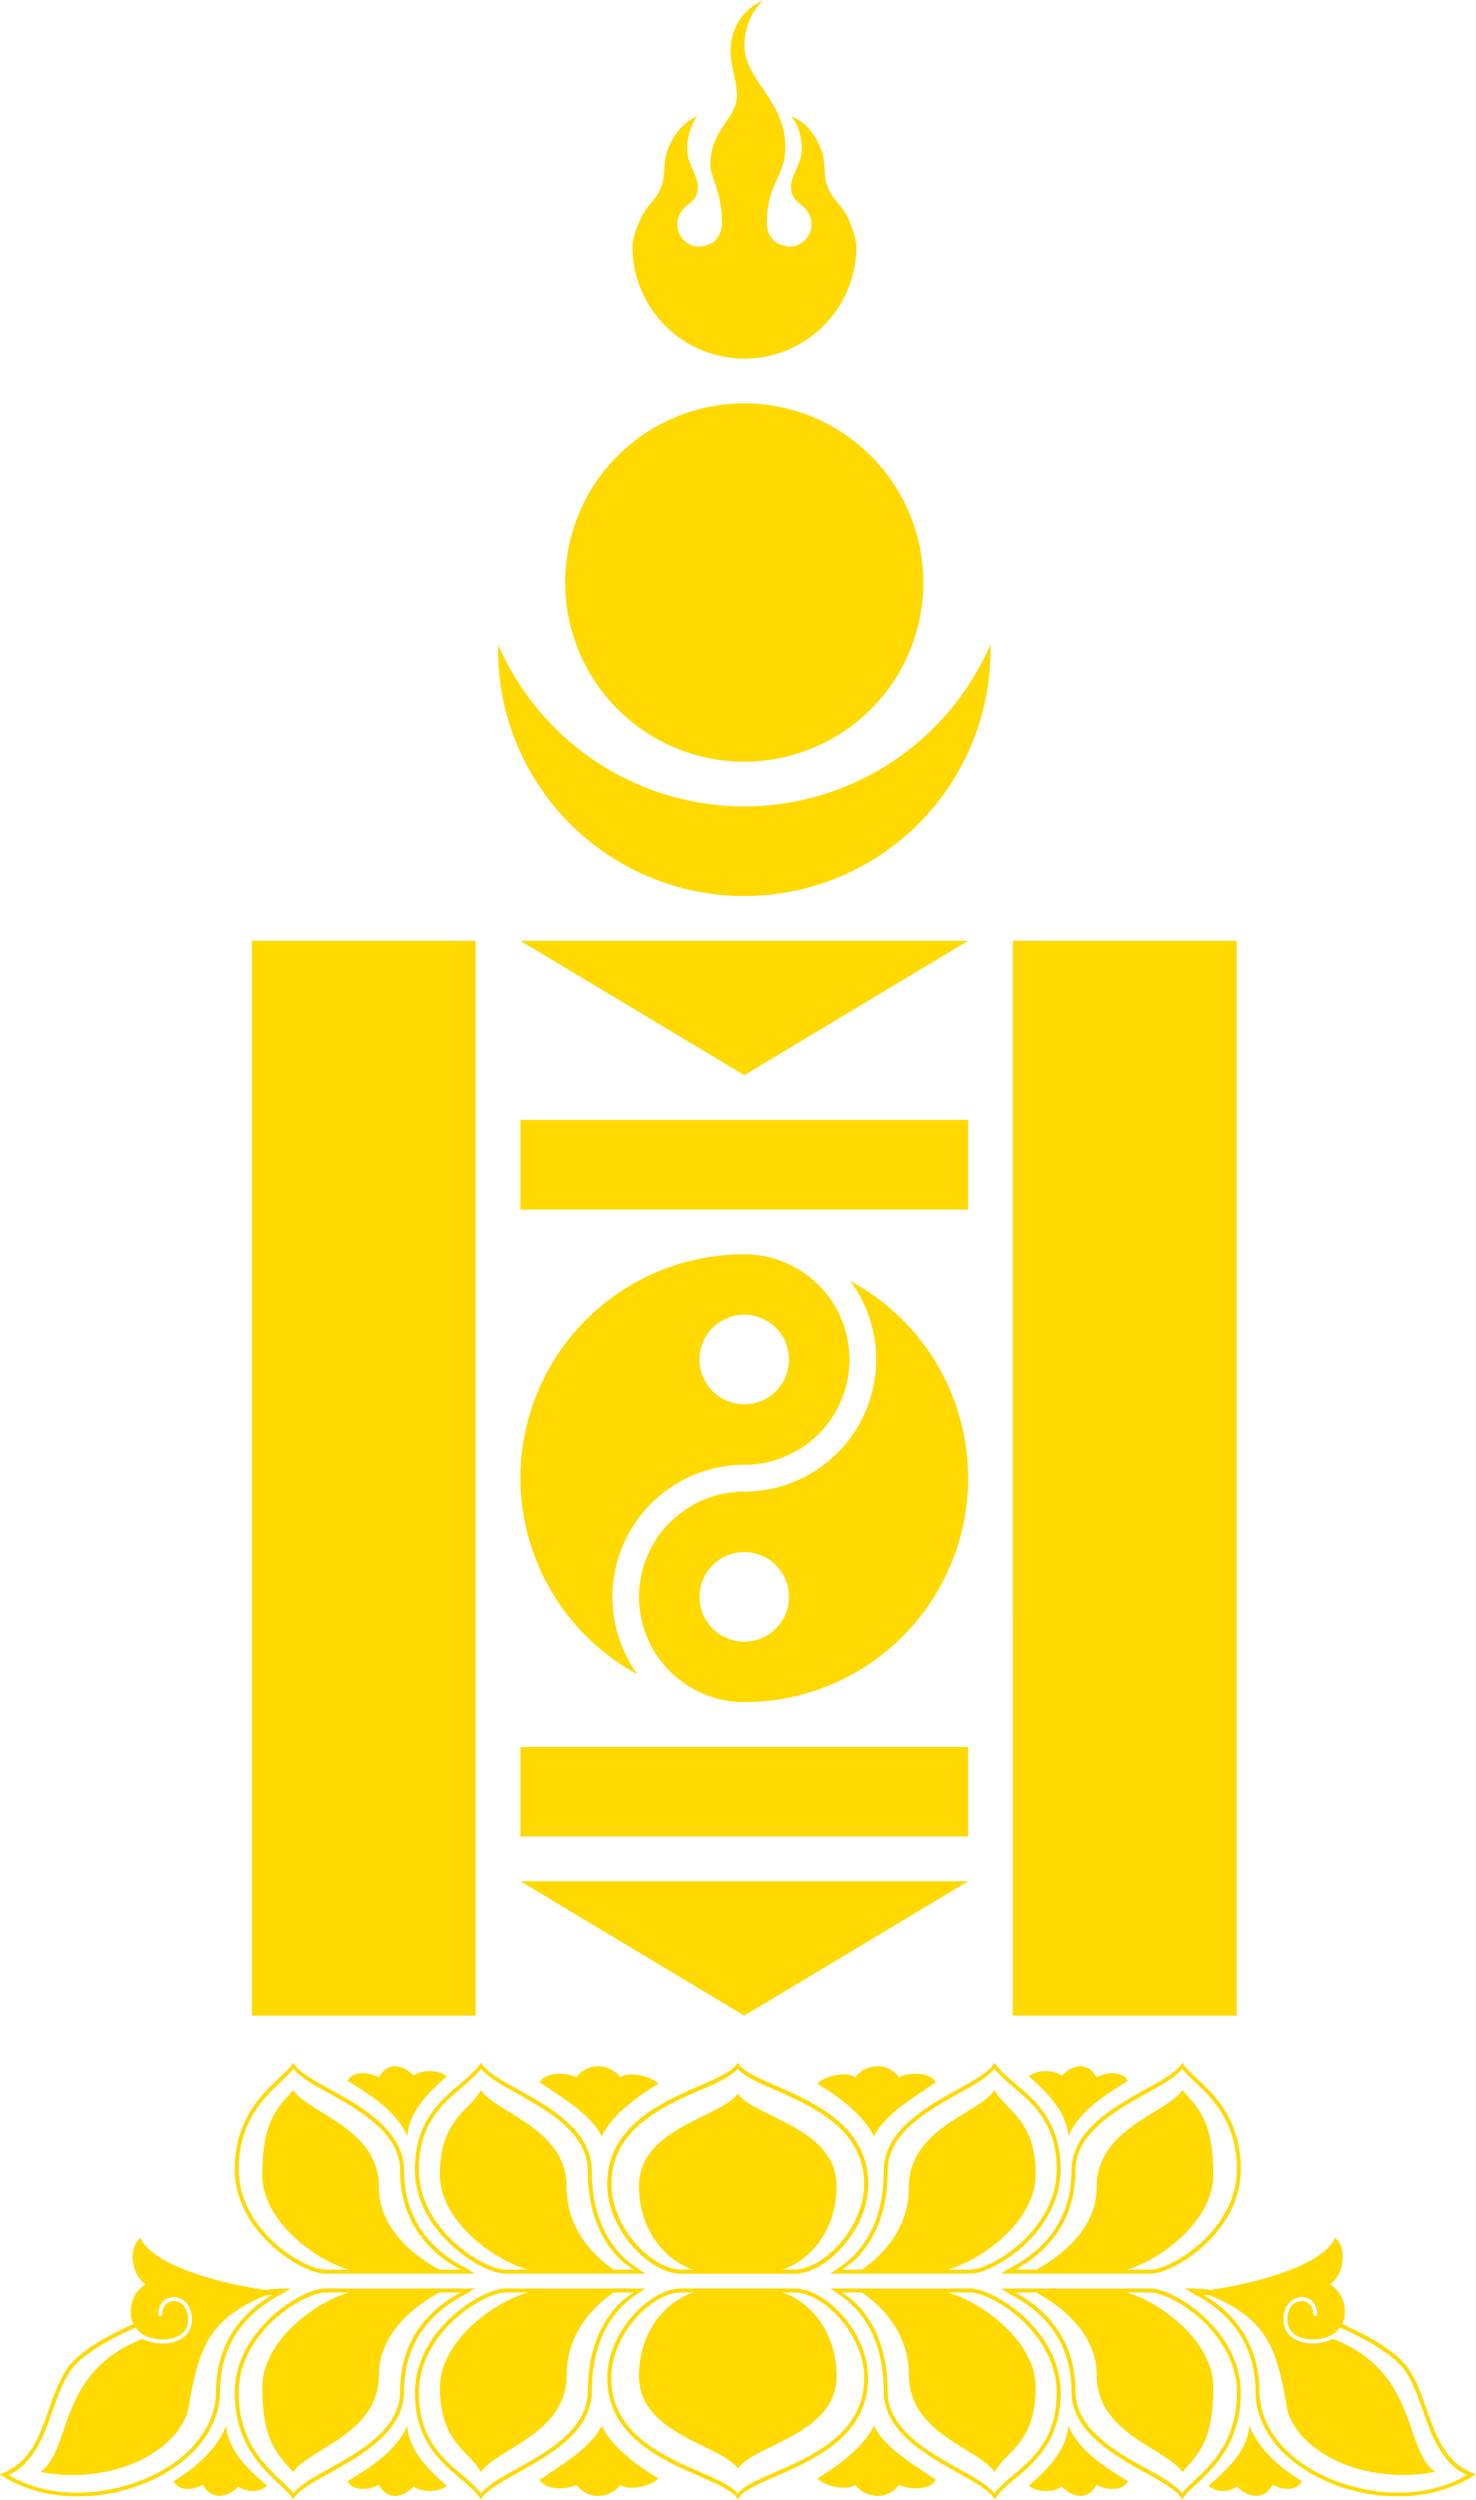
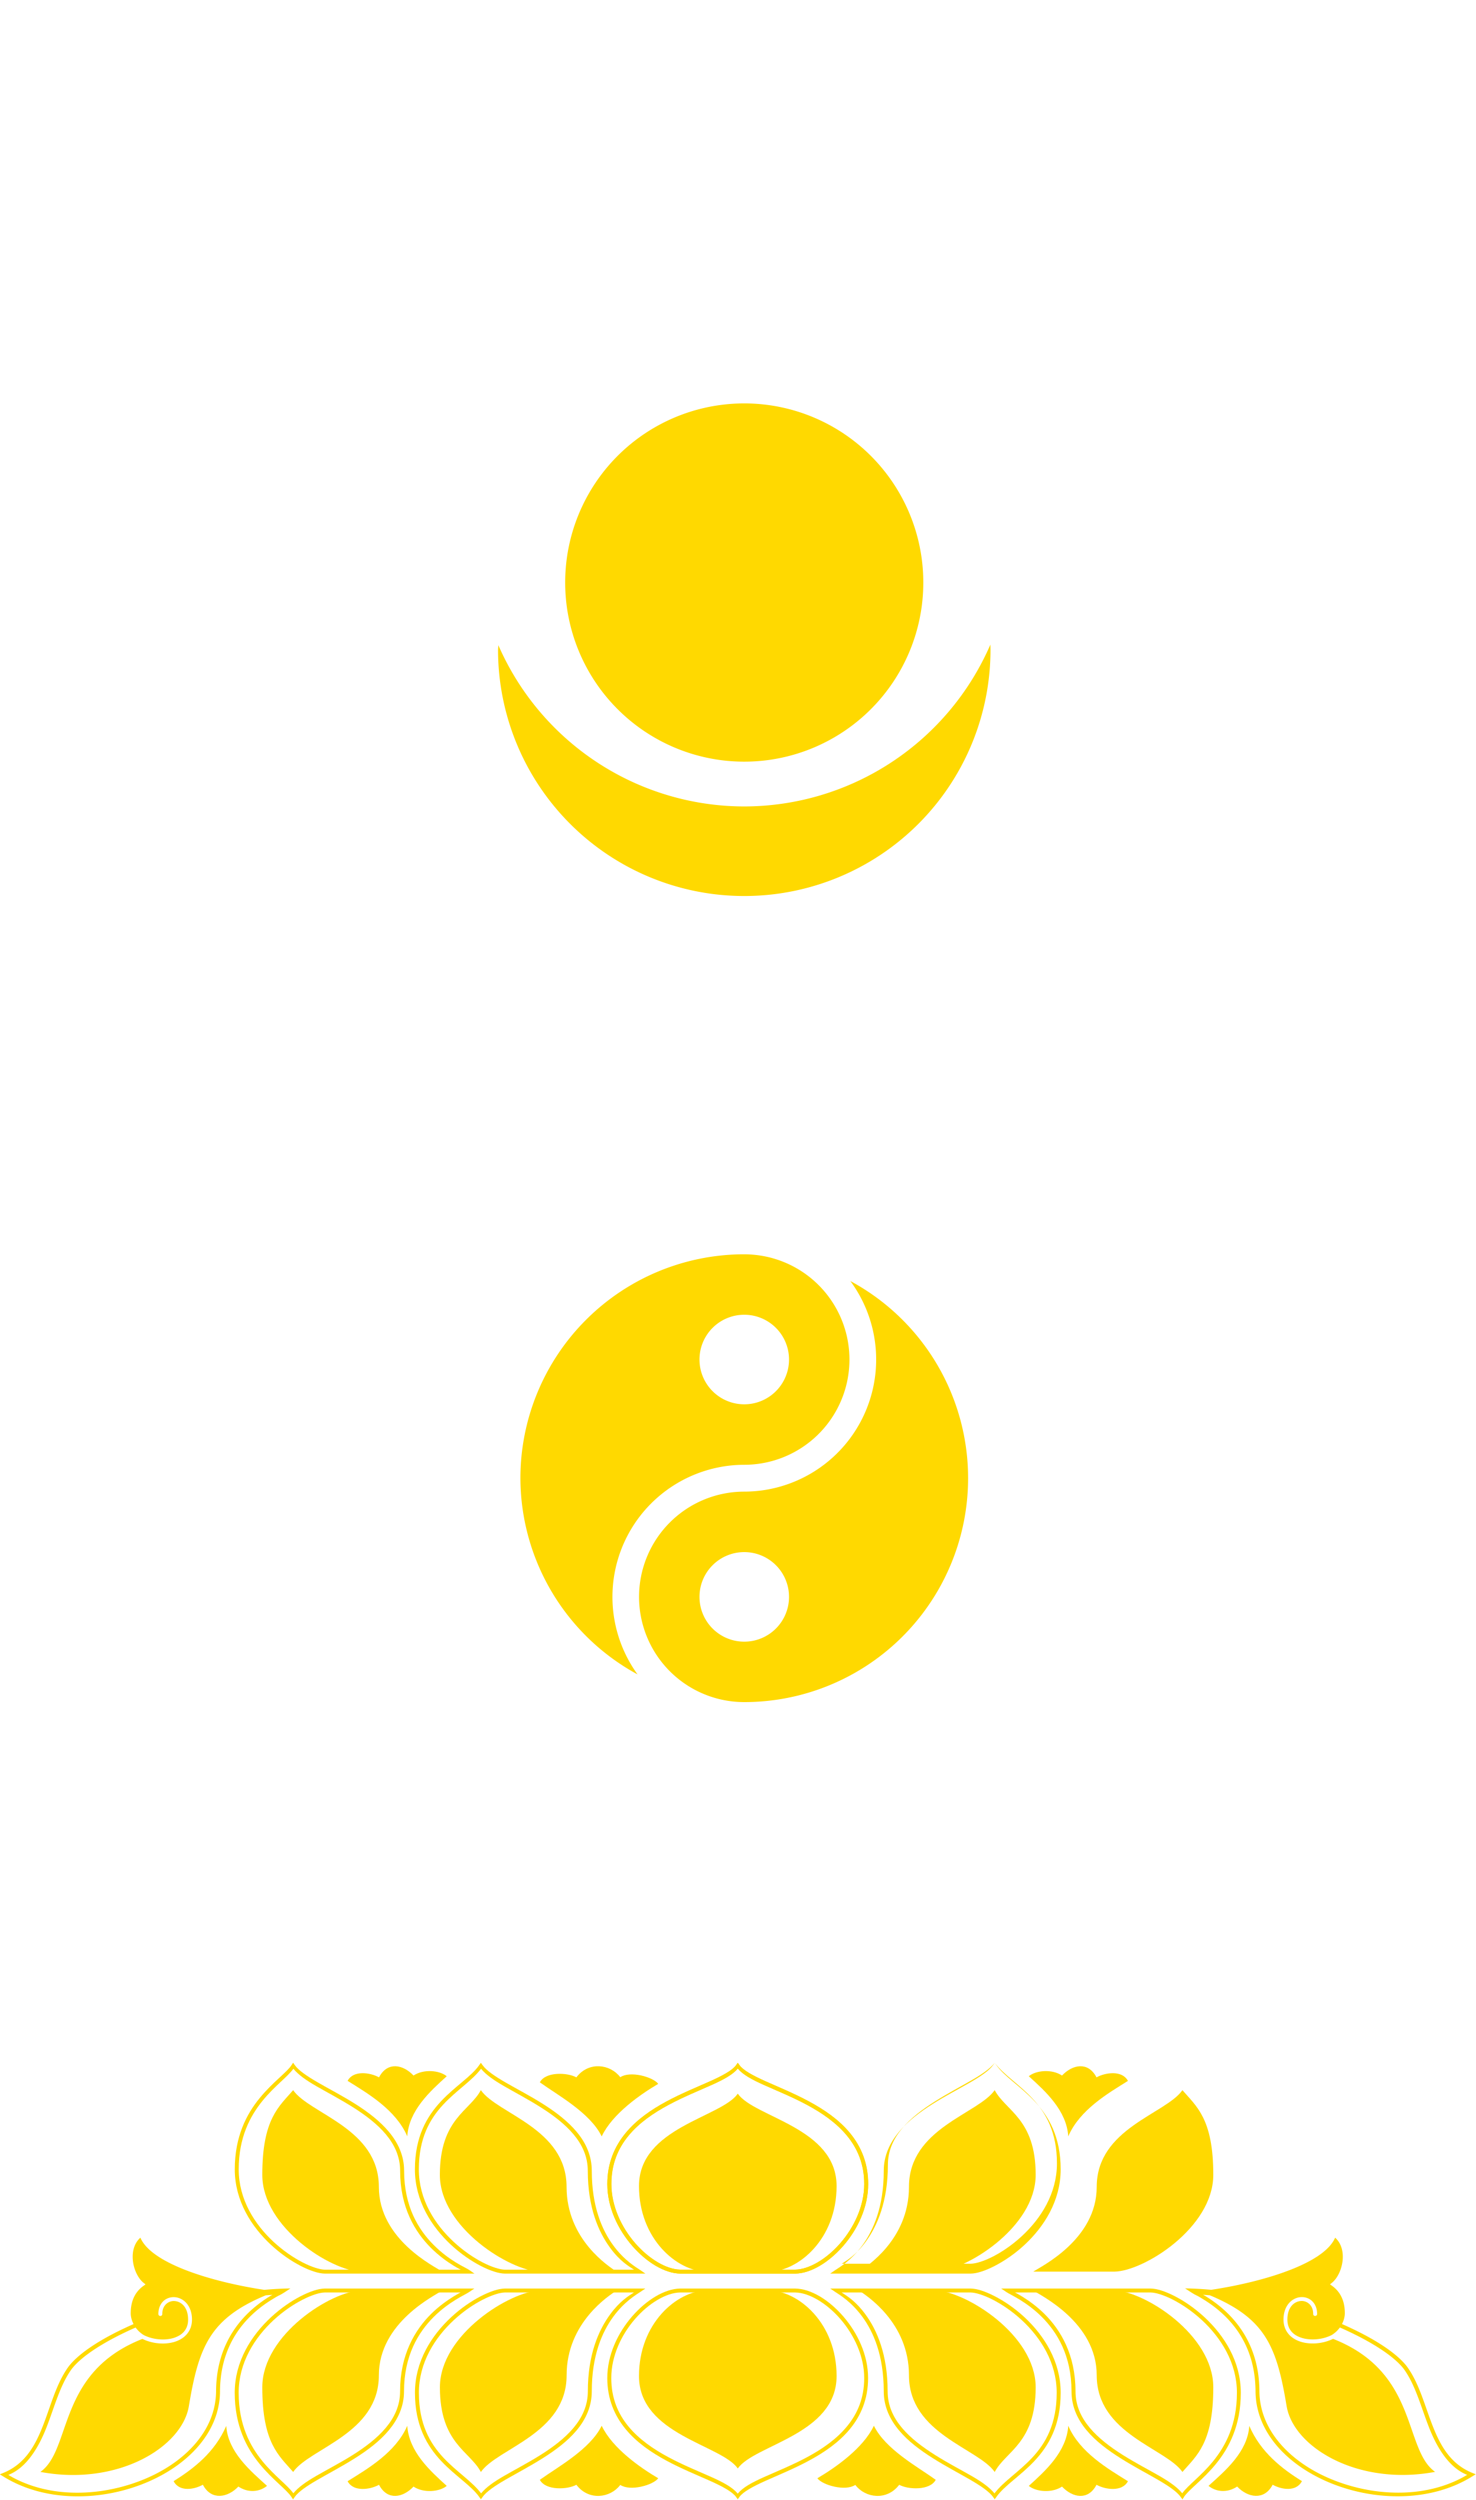
<svg xmlns="http://www.w3.org/2000/svg" xmlns:ns1="http://sodipodi.sourceforge.net/DTD/sodipodi-0.dtd" xmlns:ns2="http://www.inkscape.org/namespaces/inkscape" width="66.621mm" height="112.794mm" viewBox="0 0 66.621 112.794" version="1.1" id="svg1" ns1:docname="몽골 자치구 휘장2.svg" ns2:version="1.3 (0e150ed6c4, 2023-07-21)">
  <ns1:namedview id="namedview1" pagecolor="#ffffff" bordercolor="#000000" borderopacity="0.25" ns2:showpageshadow="2" ns2:pageopacity="0.0" ns2:pagecheckerboard="0" ns2:deskcolor="#d1d1d1" ns2:document-units="mm" ns2:zoom="1.4142136" ns2:cx="83.085047" ns2:cy="268.34702" ns2:window-width="1920" ns2:window-height="1009" ns2:window-x="-8" ns2:window-y="-8" ns2:window-maximized="1" ns2:current-layer="layer1" />
  <defs id="defs1" />
  <g ns2:label="Layer 1" ns2:groupmode="layer" id="layer1" transform="translate(-81.527,-54.601)">
    <g id="g2-5" transform="matrix(0.807,0,0,0.807,78.272,6.115)" style="fill:#ffd900;fill-opacity:1;stroke-width:1.24">
      <path id="circle2" d="m 59.425,96.125 a 15.024,15.024 0 0 1 -13.765,9.047 15.024,15.024 0 0 1 -13.753,-9.017 13.772,13.772 0 0 0 -0.018,0.253 13.772,13.772 0 0 0 13.772,13.772 13.772,13.772 0 0 0 13.772,-13.772 13.772,13.772 0 0 0 -0.007,-0.283 z" style="fill:#ffd900;fill-opacity:1;stroke-width:0.328" />
      <path id="circle4" d="M 55.675,92.653 A 10.016,10.016 0 0 1 45.66,102.668 10.016,10.016 0 0 1 35.644,92.653 10.016,10.016 0 0 1 45.66,82.637 10.016,10.016 0 0 1 55.675,92.653 Z" style="fill:#ffd900;fill-opacity:1;stroke-width:0.328" />
-       <path d="m 46.712,60.102 c -1.244,0.565 -1.709,1.583 -1.81,2.597 -0.063,0.854 0.314,1.816 0.352,2.651 0,1.437 -1.487,1.91 -1.487,3.961 0,0.705 0.651,1.482 0.651,3.311 -0.113,0.96 -0.649,1.177 -1.252,1.252 a 1.252,1.252 0 0 1 -1.252,-1.252 1.252,1.252 0 0 1 0.347,-0.861 1.252,1.252 0 0 1 0.128,-0.125 c 0.285,-0.288 0.677,-0.399 0.675,-1.159 0,-0.391 -0.253,-0.746 -0.495,-1.438 -0.228,-0.671 -0.063,-1.793 0.479,-2.455 -0.876,0.338 -1.416,1.178 -1.692,1.932 -0.29,0.926 -0.038,1.46 -0.436,2.23 -0.243,0.498 -0.532,0.705 -0.806,1.121 -0.324,0.453 -0.705,1.513 -0.705,2.005 a 6.26,6.26 0 0 0 12.52,0 c 0,-0.492 -0.376,-1.552 -0.7,-2.005 -0.274,-0.416 -0.568,-0.622 -0.811,-1.121 -0.393,-0.77 -0.14,-1.304 -0.431,-2.23 -0.275,-0.754 -0.816,-1.593 -1.692,-1.932 0.542,0.662 0.707,1.784 0.48,2.455 -0.243,0.691 -0.498,1.047 -0.498,1.438 0,0.76 0.389,0.871 0.675,1.159 a 1.252,1.252 0 0 1 0.128,0.125 1.252,1.252 0 0 1 0.347,0.861 1.252,1.252 0 0 1 -1.252,1.252 c -0.692,-0.088 -1.189,-0.411 -1.252,-1.252 0,-2.41 1.032,-2.564 1.032,-4.348 0,-2.547 -2.284,-3.752 -2.284,-5.614 0,-0.631 0.148,-1.706 1.042,-2.561 z M 18.117,112.684 H 30.636 v 60.094 H 18.117 Z m 42.567,0 h 12.52 v 60.094 H 60.683 Z m -27.543,0 h 25.039 l -12.52,7.512 z m 0,10.016 h 25.039 v 5.008 H 33.14 Z m 0,35.055 h 25.039 v 5.008 H 33.14 Z m 0,7.512 h 25.039 l -12.52,7.512 z" id="path4" style="fill:#ffd900;fill-opacity:1;stroke-width:0.328" />
      <path id="circle5" d="m 45.66,130.212 a 12.52,12.52 0 0 0 -12.52,12.52 12.52,12.52 0 0 0 6.553,10.97 7.387,7.387 0 0 1 5.967,-11.721 5.884,5.884 0 0 0 0,-11.768 z m 5.934,1.496 a 7.387,7.387 0 0 1 -5.934,11.774 5.884,5.884 0 0 0 0,11.768 12.52,12.52 0 0 0 12.52,-12.52 12.52,12.52 0 0 0 -6.586,-11.023 z m -5.934,1.884 a 2.504,2.504 0 0 1 2.504,2.504 2.504,2.504 0 0 1 -2.504,2.504 2.504,2.504 0 0 1 -2.504,-2.504 2.504,2.504 0 0 1 2.504,-2.504 z m 0,13.271 a 2.504,2.504 0 0 1 2.504,2.504 2.504,2.504 0 0 1 -2.504,2.504 2.504,2.504 0 0 1 -2.504,-2.504 2.504,2.504 0 0 1 2.504,-2.504 z" style="fill:#ffd900;fill-opacity:1;stroke-width:0.328" />
    </g>
    <g id="g2" transform="matrix(2.222,0,0,2.222,3.728,-4.113)" style="fill:#ffd900;fill-opacity:1;stroke-width:0.45">
      <path id="path27-2" style="color:#000000;fill:#ffd900;fill-opacity:1;stroke:#d40000;stroke-width:0;stroke-linecap:square;stroke-dasharray:none;stroke-opacity:1" d="m 62.133,71.862 c 0.272,0.243 0.15,0.744 -0.062,0.916 l -0.041,0.033 0.043,0.031 c 0.2,0.144 0.258,0.355 0.258,0.555 0,0.07 -0.02,0.147 -0.058,0.22 0.604,0.265 1.091,0.568 1.318,0.86 0.253,0.346 0.364,0.803 0.526,1.213 0.161,0.41 0.368,0.772 0.801,0.949 l 0.072,0.029 -0.067,0.041 c -0.815,0.51 -1.91,0.509 -2.804,0.168 -0.895,-0.341 -1.597,-1.026 -1.602,-1.894 -0.004,-0.726 -0.295,-1.202 -0.605,-1.512 -0.155,-0.155 -0.313,-0.267 -0.443,-0.348 -0.244,-0.151 -0.085,-0.032 -0.383,-0.23 0.146,0.002 0.325,0.01 0.531,0.029 1.006,-0.151 2.289,-0.518 2.518,-1.061 z m -2.68,1.162 c 0.025,0.014 0.028,0.014 0.055,0.031 0.134,0.083 0.298,0.199 0.459,0.36 0.321,0.321 0.625,0.819 0.629,1.566 0.005,0.825 0.675,1.489 1.549,1.822 0.86,0.328 1.887,0.345 2.671,-0.123 -0.376,-0.148 -0.62,-0.568 -0.774,-0.961 -0.164,-0.417 -0.276,-0.865 -0.516,-1.193 -0.211,-0.271 -0.693,-0.574 -1.296,-0.839 -0.042,0.058 -0.097,0.112 -0.165,0.153 l -0.005,0.003 c -0.176,0.087 -0.404,0.111 -0.583,0.061 -0.091,-0.025 -0.17,-0.067 -0.225,-0.129 -0.055,-0.062 -0.088,-0.143 -0.088,-0.248 0,-0.251 0.136,-0.364 0.266,-0.377 0.065,-0.007 0.128,0.014 0.176,0.057 0.048,0.043 0.082,0.108 0.082,0.205 a 0.04,0.04 0 0 0 0.039,0.041 0.04,0.04 0 0 0 0.041,-0.041 c 0,-0.116 -0.042,-0.207 -0.107,-0.266 -0.065,-0.059 -0.153,-0.083 -0.238,-0.074 -0.171,0.018 -0.338,0.174 -0.338,0.455 0,0.122 0.042,0.225 0.11,0.301 0.067,0.076 0.159,0.126 0.261,0.155 0.2,0.055 0.442,0.03 0.636,-0.065 1.741,0.683 1.427,2.245 2.073,2.701 -1.572,0.294 -2.886,-0.504 -3.018,-1.344 -0.201,-1.209 -0.433,-1.772 -1.559,-2.242 -0.045,-0.003 -0.09,-0.007 -0.134,-0.01 z" />
      <path style="color:#000000;fill:#ffd900;fill-opacity:1;stroke:#d40000;stroke-width:0;stroke-dasharray:none;stroke-opacity:1" d="m 48.83,72.896 c -0.317,0.006 -0.684,0.23 -0.975,0.564 -0.291,0.335 -0.506,0.784 -0.506,1.254 0,0.426 0.148,0.764 0.371,1.035 0.223,0.271 0.52,0.475 0.828,0.641 0.308,0.166 0.625,0.294 0.885,0.41 0.259,0.116 0.46,0.225 0.533,0.33 l 0.033,0.047 0.033,-0.047 c 0.073,-0.105 0.274,-0.214 0.533,-0.33 0.259,-0.116 0.575,-0.244 0.883,-0.41 0.308,-0.166 0.607,-0.37 0.83,-0.641 0.223,-0.271 0.369,-0.609 0.369,-1.035 0,-0.47 -0.215,-0.919 -0.506,-1.254 -0.291,-0.335 -0.655,-0.558 -0.973,-0.564 h -1.17 z m 0,0.08 h 1.17 1.168 c 0.28,0.006 0.634,0.215 0.914,0.537 0.28,0.323 0.486,0.756 0.486,1.201 0,0.408 -0.138,0.726 -0.352,0.984 -0.213,0.259 -0.502,0.458 -0.805,0.621 -0.303,0.163 -0.617,0.289 -0.879,0.406 -0.246,0.11 -0.431,0.211 -0.533,0.336 -0.102,-0.125 -0.287,-0.226 -0.533,-0.336 -0.261,-0.117 -0.576,-0.243 -0.879,-0.406 -0.303,-0.163 -0.593,-0.362 -0.807,-0.621 -0.213,-0.259 -0.35,-0.576 -0.35,-0.984 0,-0.445 0.204,-0.879 0.484,-1.201 0.28,-0.322 0.634,-0.531 0.914,-0.537 z" id="path1724" />
      <path style="fill:#ffd900;fill-opacity:1;stroke:none;stroke-width:0.036;stroke-linecap:butt;stroke-linejoin:miter;stroke-miterlimit:4;stroke-dasharray:none;stroke-opacity:1" d="m 50,76.55 c -0.337,-0.484 -2.007,-0.686 -2.007,-1.877 0,-1.074 0.771,-1.726 1.368,-1.738 h 0.639 0.639 c 0.597,0.012 1.368,0.663 1.368,1.738 0,1.19 -1.67,1.393 -2.007,1.877 z" id="path1726" ns2:connector-curvature="0" />
      <path style="color:#000000;fill:#ffd900;fill-opacity:1;stroke-width:0.45;-inkscape-stroke:none" d="m 50,68.312 -0.033,0.047 c -0.073,0.105 -0.274,0.214 -0.533,0.33 -0.259,0.116 -0.577,0.244 -0.885,0.41 -0.308,0.166 -0.605,0.37 -0.828,0.641 -0.223,0.271 -0.371,0.609 -0.371,1.035 0,0.47 0.215,0.919 0.506,1.254 0.291,0.335 0.657,0.558 0.975,0.564 h 1.17 1.17 c 0.317,-0.006 0.682,-0.23 0.973,-0.564 0.291,-0.335 0.506,-0.784 0.506,-1.254 0,-0.426 -0.146,-0.764 -0.369,-1.035 -0.223,-0.271 -0.522,-0.475 -0.83,-0.641 -0.308,-0.166 -0.623,-0.294 -0.883,-0.41 -0.259,-0.116 -0.46,-0.225 -0.533,-0.33 z m 0,0.115 c 0.102,0.125 0.287,0.224 0.533,0.334 0.261,0.117 0.576,0.245 0.879,0.408 0.303,0.163 0.591,0.362 0.805,0.621 0.213,0.259 0.352,0.576 0.352,0.984 0,0.445 -0.206,0.879 -0.486,1.201 -0.28,0.323 -0.634,0.531 -0.914,0.537 h -1.168 -1.168 -0.002 c -0.28,-0.006 -0.634,-0.215 -0.914,-0.537 -0.28,-0.323 -0.484,-0.756 -0.484,-1.201 0,-0.408 0.136,-0.726 0.35,-0.984 0.213,-0.259 0.504,-0.458 0.807,-0.621 0.303,-0.163 0.617,-0.291 0.879,-0.408 0.246,-0.11 0.431,-0.209 0.533,-0.334 z" id="path1728" />
      <path style="fill:#ffd900;fill-opacity:1;stroke:none;stroke-width:0.036;stroke-linecap:butt;stroke-linejoin:round;stroke-miterlimit:4;stroke-dasharray:none;stroke-opacity:1" d="m 43.286,69.806 c 0.034,-0.528 0.466,-0.917 0.802,-1.221 -0.149,-0.122 -0.471,-0.15 -0.675,-0.014 -0.21,-0.223 -0.528,-0.293 -0.701,0.037 -0.177,-0.099 -0.521,-0.151 -0.638,0.071 0.4,0.25 0.978,0.583 1.212,1.126 z" id="path1736" ns2:connector-curvature="0" ns1:nodetypes="cccccc" />
-       <path style="color:#000000;fill:#ffd900;fill-opacity:1;stroke:#d40000;stroke-width:0;stroke-dasharray:none;stroke-opacity:1" d="m 55.219,68.312 -0.033,0.047 c -0.076,0.109 -0.253,0.229 -0.475,0.357 -0.222,0.128 -0.489,0.266 -0.746,0.428 -0.257,0.162 -0.506,0.348 -0.691,0.57 -0.185,0.222 -0.309,0.483 -0.309,0.791 0,0.729 -0.209,1.207 -0.436,1.516 -0.227,0.309 -0.466,0.445 -0.545,0.498 l -0.107,0.074 h 2.436 0.42 c 0.124,-0.002 0.294,-0.057 0.486,-0.156 0.192,-0.099 0.406,-0.242 0.604,-0.426 0.396,-0.367 0.736,-0.894 0.736,-1.535 0,-1.332 -0.986,-1.657 -1.307,-2.117 z m -0.004,0.121 c 0.367,0.489 1.264,0.774 1.264,2.043 0,0.613 -0.326,1.118 -0.711,1.475 -0.192,0.178 -0.399,0.319 -0.584,0.414 -0.185,0.096 -0.352,0.146 -0.453,0.148 h -0.418 -2.205 c 0.101,-0.066 0.283,-0.168 0.486,-0.445 0.236,-0.322 0.451,-0.818 0.451,-1.562 0,-0.287 0.112,-0.528 0.289,-0.74 0.177,-0.212 0.42,-0.393 0.674,-0.553 0.254,-0.16 0.518,-0.298 0.742,-0.428 0.208,-0.12 0.367,-0.23 0.465,-0.352 z" id="path1738" />
+       <path style="color:#000000;fill:#ffd900;fill-opacity:1;stroke:#d40000;stroke-width:0;stroke-dasharray:none;stroke-opacity:1" d="m 55.219,68.312 -0.033,0.047 c -0.076,0.109 -0.253,0.229 -0.475,0.357 -0.222,0.128 -0.489,0.266 -0.746,0.428 -0.257,0.162 -0.506,0.348 -0.691,0.57 -0.185,0.222 -0.309,0.483 -0.309,0.791 0,0.729 -0.209,1.207 -0.436,1.516 -0.227,0.309 -0.466,0.445 -0.545,0.498 l -0.107,0.074 h 2.436 0.42 c 0.124,-0.002 0.294,-0.057 0.486,-0.156 0.192,-0.099 0.406,-0.242 0.604,-0.426 0.396,-0.367 0.736,-0.894 0.736,-1.535 0,-1.332 -0.986,-1.657 -1.307,-2.117 z c 0.367,0.489 1.264,0.774 1.264,2.043 0,0.613 -0.326,1.118 -0.711,1.475 -0.192,0.178 -0.399,0.319 -0.584,0.414 -0.185,0.096 -0.352,0.146 -0.453,0.148 h -0.418 -2.205 c 0.101,-0.066 0.283,-0.168 0.486,-0.445 0.236,-0.322 0.451,-0.818 0.451,-1.562 0,-0.287 0.112,-0.528 0.289,-0.74 0.177,-0.212 0.42,-0.393 0.674,-0.553 0.254,-0.16 0.518,-0.298 0.742,-0.428 0.208,-0.12 0.367,-0.23 0.465,-0.352 z" id="path1738" />
      <path ns1:nodetypes="cscccsc" id="path1740" d="m 55.218,68.868 c -0.337,0.484 -1.741,0.774 -1.741,1.964 0,1.074 -0.868,1.621 -1.015,1.721 h 0.918 0.639 c 0.597,-0.012 2.032,-0.892 2.032,-1.966 0,-1.137 -0.608,-1.295 -0.832,-1.719 z" style="fill:#ffd900;fill-opacity:1;stroke:none;stroke-width:0.036;stroke-linecap:butt;stroke-linejoin:miter;stroke-miterlimit:4;stroke-dasharray:none;stroke-opacity:1" ns2:connector-curvature="0" />
-       <path style="color:#000000;fill:#ffd900;fill-opacity:1;stroke:#d40000;stroke-width:0;stroke-dasharray:none;stroke-opacity:1" d="m 59.033,68.31 -0.035,0.049 c -0.076,0.109 -0.253,0.229 -0.475,0.357 -0.222,0.128 -0.489,0.266 -0.746,0.428 -0.257,0.162 -0.506,0.348 -0.691,0.57 -0.185,0.222 -0.307,0.483 -0.307,0.791 0,0.726 -0.293,1.2 -0.604,1.51 -0.155,0.155 -0.315,0.269 -0.445,0.35 -0.131,0.081 -0.228,0.124 -0.273,0.154 l -0.107,0.074 h 3.041 c 0.124,-0.002 0.296,-0.057 0.488,-0.156 0.192,-0.099 0.403,-0.242 0.602,-0.426 0.396,-0.367 0.738,-0.894 0.738,-1.535 0,-0.666 -0.239,-1.121 -0.504,-1.445 -0.265,-0.324 -0.557,-0.525 -0.65,-0.67 z m -0.006,0.123 c 0.123,0.17 0.38,0.348 0.625,0.648 0.257,0.314 0.486,0.748 0.486,1.395 0,0.613 -0.328,1.118 -0.713,1.475 -0.193,0.178 -0.399,0.319 -0.584,0.414 -0.185,0.095 -0.35,0.146 -0.451,0.148 h -2.762 c 0.048,-0.026 0.072,-0.036 0.143,-0.08 0.134,-0.083 0.3,-0.201 0.461,-0.361 0.322,-0.321 0.627,-0.819 0.627,-1.566 0,-0.287 0.112,-0.528 0.289,-0.74 0.177,-0.212 0.418,-0.393 0.672,-0.553 0.254,-0.16 0.52,-0.298 0.744,-0.428 0.208,-0.12 0.365,-0.23 0.463,-0.352 z" id="path1742" />
      <path ns1:nodetypes="csccsc" id="path1744" d="m 59.032,68.868 c -0.337,0.484 -1.741,0.774 -1.741,1.964 0,1.074 -1.142,1.621 -1.289,1.721 h 1.652 c 0.597,-0.012 2.005,-0.892 2.005,-1.966 0,-1.137 -0.341,-1.388 -0.627,-1.719 z" style="fill:#ffd900;fill-opacity:1;stroke:none;stroke-width:0.036;stroke-linecap:butt;stroke-linejoin:miter;stroke-miterlimit:4;stroke-dasharray:none;stroke-opacity:1" ns2:connector-curvature="0" />
      <path style="fill:#ffd900;fill-opacity:1;stroke:none;stroke-width:0.036;stroke-linecap:butt;stroke-linejoin:round;stroke-miterlimit:4;stroke-dasharray:none;stroke-opacity:1" d="m 47.236,69.806 c 0.218,-0.461 0.791,-0.856 1.148,-1.066 -0.103,-0.139 -0.567,-0.271 -0.771,-0.135 -0.204,-0.269 -0.643,-0.326 -0.892,0.003 -0.177,-0.099 -0.625,-0.122 -0.742,0.101 0.367,0.263 1.022,0.619 1.256,1.097 z" id="path1746" ns2:connector-curvature="0" ns1:nodetypes="ccccccc" />
      <path style="color:#000000;fill:#ffd900;fill-opacity:1;stroke:#d40000;stroke-width:0;stroke-dasharray:none;stroke-opacity:1" d="m 44.781,68.312 -0.033,0.047 c -0.321,0.461 -1.307,0.785 -1.307,2.117 0,0.641 0.341,1.168 0.736,1.535 0.198,0.183 0.41,0.327 0.602,0.426 0.192,0.099 0.364,0.154 0.488,0.156 h 0.42 2.436 l -0.107,-0.074 c -0.079,-0.053 -0.318,-0.189 -0.545,-0.498 -0.227,-0.309 -0.437,-0.787 -0.437,-1.516 0,-0.308 -0.121,-0.569 -0.307,-0.791 -0.185,-0.222 -0.434,-0.408 -0.691,-0.57 -0.257,-0.162 -0.524,-0.3 -0.746,-0.428 -0.222,-0.128 -0.399,-0.248 -0.475,-0.357 z m 0.004,0.121 c 0.098,0.121 0.257,0.232 0.465,0.352 0.224,0.129 0.489,0.268 0.742,0.428 0.254,0.16 0.495,0.341 0.672,0.553 0.177,0.212 0.289,0.453 0.289,0.74 0,0.744 0.217,1.241 0.453,1.562 0.203,0.277 0.385,0.379 0.486,0.445 h -2.205 -0.418 -0.002 c -0.101,-0.002 -0.267,-0.053 -0.451,-0.148 -0.185,-0.096 -0.392,-0.236 -0.584,-0.414 -0.385,-0.356 -0.711,-0.862 -0.711,-1.475 0,-1.269 0.896,-1.554 1.264,-2.043 z" id="path1748" />
      <path ns2:connector-curvature="0" style="fill:#ffd900;fill-opacity:1;stroke:none;stroke-width:0.036;stroke-linecap:butt;stroke-linejoin:miter;stroke-miterlimit:4;stroke-dasharray:none;stroke-opacity:1" d="m 44.781,68.868 c 0.337,0.484 1.741,0.774 1.741,1.964 0,1.074 0.868,1.621 1.015,1.721 h -0.918 -0.639 c -0.597,-0.012 -2.032,-0.892 -2.032,-1.966 0,-1.137 0.608,-1.295 0.832,-1.719 z" id="path1750" ns1:nodetypes="cscccsc" />
      <path style="color:#000000;fill:#ffd900;fill-opacity:1;stroke:#d40000;stroke-width:0;stroke-dasharray:none;stroke-opacity:1" d="m 40.967,68.31 -0.033,0.051 c -0.094,0.145 -0.384,0.346 -0.648,0.67 -0.265,0.324 -0.504,0.779 -0.504,1.445 0,0.641 0.342,1.168 0.738,1.535 0.198,0.183 0.409,0.327 0.602,0.426 0.192,0.099 0.364,0.154 0.488,0.156 h 3.041 l -0.107,-0.074 c -0.045,-0.031 -0.143,-0.074 -0.273,-0.154 -0.131,-0.08 -0.29,-0.195 -0.445,-0.35 -0.311,-0.31 -0.604,-0.784 -0.604,-1.51 0,-0.308 -0.123,-0.569 -0.309,-0.791 -0.185,-0.222 -0.432,-0.408 -0.689,-0.57 -0.257,-0.162 -0.524,-0.3 -0.746,-0.428 -0.222,-0.128 -0.401,-0.248 -0.477,-0.357 z m 0.006,0.123 c 0.098,0.121 0.255,0.232 0.463,0.352 0.224,0.129 0.49,0.268 0.744,0.428 0.254,0.16 0.495,0.341 0.672,0.553 0.177,0.212 0.289,0.453 0.289,0.74 10e-7,0.747 0.305,1.245 0.627,1.566 0.161,0.16 0.327,0.279 0.461,0.361 0.071,0.044 0.094,0.054 0.143,0.08 H 41.61 c -0.101,-0.002 -0.266,-0.053 -0.451,-0.148 -0.185,-0.096 -0.393,-0.236 -0.586,-0.414 -0.385,-0.356 -0.711,-0.862 -0.711,-1.475 0,-0.647 0.23,-1.08 0.486,-1.395 0.245,-0.3 0.502,-0.479 0.625,-0.648 z" id="path1752" />
      <path ns2:connector-curvature="0" style="fill:#ffd900;fill-opacity:1;stroke:none;stroke-width:0.036;stroke-linecap:butt;stroke-linejoin:miter;stroke-miterlimit:4;stroke-dasharray:none;stroke-opacity:1" d="m 40.968,68.868 c 0.337,0.484 1.741,0.774 1.741,1.964 0,1.074 1.142,1.621 1.289,1.721 H 42.346 c -0.597,-0.012 -2.005,-0.892 -2.005,-1.966 0,-1.137 0.341,-1.388 0.627,-1.719 z" id="path1754" ns1:nodetypes="csccsc" />
      <path ns1:nodetypes="cccccc" ns2:connector-curvature="0" id="path1756" d="m 56.713,69.806 c -0.034,-0.528 -0.466,-0.917 -0.802,-1.221 0.149,-0.122 0.471,-0.15 0.675,-0.014 0.21,-0.223 0.528,-0.293 0.701,0.037 0.177,-0.099 0.521,-0.151 0.638,0.072 -0.4,0.25 -0.978,0.583 -1.212,1.126 z" style="fill:#ffd900;fill-opacity:1;stroke:none;stroke-width:0.036;stroke-linecap:butt;stroke-linejoin:round;stroke-miterlimit:4;stroke-dasharray:none;stroke-opacity:1" />
-       <path ns1:nodetypes="ccccccc" ns2:connector-curvature="0" id="path1758" d="m 52.764,69.806 c -0.219,-0.461 -0.791,-0.856 -1.148,-1.066 0.103,-0.139 0.567,-0.271 0.771,-0.135 0.204,-0.269 0.643,-0.326 0.892,0.003 0.177,-0.099 0.625,-0.122 0.742,0.101 -0.367,0.263 -1.022,0.619 -1.256,1.097 z" style="fill:#ffd900;fill-opacity:1;stroke:none;stroke-width:0.036;stroke-linecap:butt;stroke-linejoin:round;stroke-miterlimit:4;stroke-dasharray:none;stroke-opacity:1" />
      <path style="color:#000000;fill:#ffd900;fill-opacity:1;stroke:#d40000;stroke-width:0;stroke-dasharray:none;stroke-opacity:1" d="m 51.877,72.896 0.107,0.072 c 0.079,0.053 0.318,0.191 0.545,0.5 0.227,0.309 0.436,0.787 0.436,1.516 0,0.308 0.123,0.569 0.309,0.791 0.185,0.222 0.434,0.406 0.691,0.568 0.257,0.162 0.524,0.302 0.746,0.43 0.222,0.128 0.399,0.248 0.475,0.357 l 0.033,0.047 0.033,-0.047 c 0.321,-0.461 1.307,-0.785 1.307,-2.117 0,-0.641 -0.341,-1.168 -0.736,-1.535 -0.198,-0.183 -0.411,-0.327 -0.604,-0.426 -0.192,-0.099 -0.362,-0.154 -0.486,-0.156 h -0.42 z m 0.232,0.08 h 2.203 0.418 c 0.101,0.002 0.268,0.053 0.453,0.148 0.185,0.096 0.392,0.234 0.584,0.412 0.385,0.356 0.711,0.864 0.711,1.477 0,1.269 -0.896,1.554 -1.264,2.043 -0.098,-0.121 -0.257,-0.234 -0.465,-0.354 -0.224,-0.129 -0.489,-0.266 -0.742,-0.426 -0.254,-0.16 -0.497,-0.341 -0.674,-0.553 -0.177,-0.212 -0.289,-0.453 -0.289,-0.74 0,-0.744 -0.215,-1.241 -0.451,-1.562 -0.202,-0.276 -0.383,-0.379 -0.484,-0.445 z" id="path1760" />
      <path ns2:connector-curvature="0" style="fill:#ffd900;fill-opacity:1;stroke:none;stroke-width:0.036;stroke-linecap:butt;stroke-linejoin:miter;stroke-miterlimit:4;stroke-dasharray:none;stroke-opacity:1" d="m 55.218,76.621 c -0.337,-0.484 -1.741,-0.774 -1.741,-1.964 0,-1.074 -0.868,-1.621 -1.015,-1.721 h 0.918 0.639 c 0.597,0.012 2.032,0.892 2.032,1.966 0,1.137 -0.608,1.295 -0.832,1.719 z" id="path1762" ns1:nodetypes="cscccsc" />
      <path style="color:#000000;fill:#ffd900;fill-opacity:1;stroke:#d40000;stroke-width:0;stroke-dasharray:none;stroke-opacity:1" d="m 55.35,72.896 0.107,0.072 c 0.045,0.031 0.143,0.076 0.273,0.156 0.131,0.081 0.29,0.193 0.445,0.348 0.311,0.31 0.604,0.786 0.604,1.512 0,0.308 0.121,0.569 0.307,0.791 0.185,0.222 0.434,0.406 0.691,0.568 0.257,0.162 0.524,0.302 0.746,0.43 0.222,0.128 0.399,0.248 0.475,0.357 l 0.035,0.049 0.031,-0.051 c 0.093,-0.145 0.386,-0.348 0.65,-0.672 0.265,-0.324 0.504,-0.778 0.504,-1.443 0,-0.641 -0.342,-1.168 -0.738,-1.535 -0.198,-0.183 -0.409,-0.327 -0.602,-0.426 -0.192,-0.099 -0.364,-0.154 -0.488,-0.156 z m 0.281,0.08 h 2.758 c 0.101,0.002 0.268,0.053 0.453,0.148 0.185,0.096 0.391,0.234 0.584,0.412 0.385,0.356 0.713,0.864 0.713,1.477 0,0.647 -0.23,1.078 -0.486,1.393 -0.245,0.3 -0.502,0.479 -0.625,0.648 -0.098,-0.121 -0.255,-0.232 -0.463,-0.352 -0.224,-0.129 -0.49,-0.266 -0.744,-0.426 -0.254,-0.16 -0.495,-0.341 -0.672,-0.553 -0.177,-0.212 -0.289,-0.453 -0.289,-0.74 0,-0.747 -0.305,-1.247 -0.627,-1.568 -0.161,-0.16 -0.327,-0.277 -0.461,-0.359 -0.07,-0.043 -0.093,-0.054 -0.141,-0.08 z" id="path1764" />
      <path ns2:connector-curvature="0" style="fill:#ffd900;fill-opacity:1;stroke:none;stroke-width:0.036;stroke-linecap:butt;stroke-linejoin:miter;stroke-miterlimit:4;stroke-dasharray:none;stroke-opacity:1" d="m 59.032,76.621 c -0.337,-0.484 -1.741,-0.774 -1.741,-1.964 0,-1.074 -1.142,-1.621 -1.289,-1.721 h 1.652 c 0.597,0.012 2.005,0.892 2.005,1.966 0,1.137 -0.341,1.388 -0.627,1.719 z" id="path1766" ns1:nodetypes="csccsc" />
      <path ns1:nodetypes="ccccccc" ns2:connector-curvature="0" id="path1768" d="m 47.236,75.683 c 0.219,0.461 0.791,0.856 1.148,1.066 -0.103,0.139 -0.567,0.271 -0.771,0.135 -0.204,0.269 -0.643,0.326 -0.892,-0.003 -0.177,0.099 -0.625,0.122 -0.742,-0.101 0.367,-0.263 1.022,-0.619 1.256,-1.097 z" style="fill:#ffd900;fill-opacity:1;stroke:none;stroke-width:0.036;stroke-linecap:butt;stroke-linejoin:round;stroke-miterlimit:4;stroke-dasharray:none;stroke-opacity:1" />
      <path style="color:#000000;fill:#ffd900;fill-opacity:1;stroke:#d40000;stroke-width:0;stroke-dasharray:none;stroke-opacity:1" d="m 45.268,72.896 c -0.124,0.002 -0.296,0.057 -0.488,0.156 -0.192,0.099 -0.404,0.242 -0.602,0.426 -0.396,0.367 -0.736,0.894 -0.736,1.535 0,1.332 0.986,1.657 1.307,2.117 l 0.033,0.047 0.033,-0.047 c 0.076,-0.109 0.253,-0.229 0.475,-0.357 0.222,-0.128 0.489,-0.268 0.746,-0.43 0.257,-0.162 0.506,-0.346 0.691,-0.568 0.185,-0.222 0.307,-0.483 0.307,-0.791 0,-0.729 0.211,-1.207 0.437,-1.516 0.227,-0.309 0.466,-0.447 0.545,-0.5 l 0.107,-0.072 h -2.436 z m 0,0.08 h 0.42 2.203 c -0.102,0.066 -0.282,0.169 -0.484,0.445 -0.236,0.322 -0.453,0.818 -0.453,1.562 1e-6,0.287 -0.112,0.528 -0.289,0.74 -0.177,0.212 -0.418,0.393 -0.672,0.553 -0.254,0.16 -0.518,0.296 -0.742,0.426 -0.208,0.12 -0.367,0.232 -0.465,0.354 -0.367,-0.489 -1.264,-0.774 -1.264,-2.043 0,-0.613 0.326,-1.12 0.711,-1.477 0.192,-0.178 0.399,-0.317 0.584,-0.412 0.185,-0.095 0.35,-0.146 0.451,-0.148 z" id="path1770" />
      <path ns1:nodetypes="cscccsc" id="path1772" d="m 44.782,76.621 c 0.337,-0.484 1.741,-0.774 1.741,-1.964 0,-1.074 0.868,-1.621 1.015,-1.721 h -0.918 -0.639 c -0.597,0.012 -2.032,0.892 -2.032,1.966 0,1.137 0.608,1.295 0.832,1.719 z" style="fill:#ffd900;fill-opacity:1;stroke:none;stroke-width:0.036;stroke-linecap:butt;stroke-linejoin:miter;stroke-miterlimit:4;stroke-dasharray:none;stroke-opacity:1" ns2:connector-curvature="0" />
      <path style="color:#000000;fill:#ffd900;fill-opacity:1;stroke:#d40000;stroke-width:0;stroke-dasharray:none;stroke-opacity:1" d="m 41.609,72.896 c -0.124,0.002 -0.296,0.057 -0.488,0.156 -0.192,0.099 -0.403,0.242 -0.602,0.426 -0.396,0.367 -0.738,0.894 -0.738,1.535 0,0.666 0.239,1.119 0.504,1.443 0.265,0.324 0.555,0.527 0.648,0.672 l 0.033,0.051 0.033,-0.049 c 0.076,-0.109 0.254,-0.229 0.477,-0.357 0.222,-0.128 0.489,-0.268 0.746,-0.43 0.257,-0.162 0.504,-0.346 0.689,-0.568 0.185,-0.222 0.309,-0.483 0.309,-0.791 0,-0.726 0.293,-1.202 0.604,-1.512 0.155,-0.155 0.315,-0.267 0.445,-0.348 0.131,-0.08 0.228,-0.125 0.273,-0.156 l 0.107,-0.072 z m 0,0.08 h 2.76 c -0.048,0.026 -0.071,0.037 -0.141,0.08 -0.134,0.083 -0.3,0.199 -0.461,0.359 -0.322,0.321 -0.627,0.821 -0.627,1.568 0,0.287 -0.112,0.528 -0.289,0.74 -0.177,0.212 -0.418,0.393 -0.672,0.553 -0.254,0.16 -0.52,0.296 -0.744,0.426 -0.207,0.12 -0.365,0.231 -0.463,0.352 -0.123,-0.17 -0.38,-0.349 -0.625,-0.648 -0.257,-0.314 -0.486,-0.746 -0.486,-1.393 0,-0.613 0.326,-1.12 0.711,-1.477 0.193,-0.178 0.4,-0.317 0.586,-0.412 0.185,-0.096 0.35,-0.146 0.451,-0.148 z" id="path1774" />
      <path ns1:nodetypes="csccsc" id="path1776" d="m 40.968,76.621 c 0.337,-0.484 1.741,-0.774 1.741,-1.964 0,-1.074 1.142,-1.621 1.289,-1.721 h -1.652 c -0.597,0.012 -2.005,0.892 -2.005,1.966 0,1.137 0.341,1.388 0.627,1.719 z" style="fill:#ffd900;fill-opacity:1;stroke:none;stroke-width:0.036;stroke-linecap:butt;stroke-linejoin:miter;stroke-miterlimit:4;stroke-dasharray:none;stroke-opacity:1" ns2:connector-curvature="0" />
      <path style="fill:#ffd900;fill-opacity:1;stroke:none;stroke-width:0.036;stroke-linecap:butt;stroke-linejoin:round;stroke-miterlimit:4;stroke-dasharray:none;stroke-opacity:1" d="m 56.713,75.683 c -0.034,0.528 -0.466,0.917 -0.802,1.221 0.149,0.122 0.471,0.15 0.675,0.014 0.21,0.223 0.528,0.293 0.701,-0.037 0.177,0.099 0.521,0.151 0.638,-0.072 -0.4,-0.25 -0.978,-0.583 -1.212,-1.126 z" id="path1778" ns2:connector-curvature="0" ns1:nodetypes="cccccc" />
      <path style="fill:#ffd900;fill-opacity:1;stroke:none;stroke-width:0.036;stroke-linecap:butt;stroke-linejoin:round;stroke-miterlimit:4.5;stroke-dasharray:none;stroke-opacity:1" d="m 52.764,75.683 c -0.219,0.461 -0.791,0.856 -1.148,1.066 0.103,0.139 0.567,0.271 0.771,0.135 0.204,0.269 0.643,0.326 0.892,-0.003 0.177,0.099 0.625,0.122 0.742,-0.101 -0.367,-0.263 -1.022,-0.619 -1.256,-1.097 z" id="path1780" ns2:connector-curvature="0" ns1:nodetypes="ccccccc" />
      <path ns1:nodetypes="cccccc" ns2:connector-curvature="0" id="path1782" d="m 43.286,75.683 c 0.034,0.528 0.466,0.917 0.802,1.221 -0.149,0.122 -0.471,0.15 -0.675,0.014 -0.21,0.223 -0.528,0.293 -0.701,-0.037 -0.177,0.099 -0.521,0.151 -0.638,-0.072 0.4,-0.25 0.978,-0.583 1.212,-1.126 z" style="fill:#ffd900;fill-opacity:1;stroke:none;stroke-width:0.036;stroke-linecap:butt;stroke-linejoin:round;stroke-miterlimit:4;stroke-dasharray:none;stroke-opacity:1" />
      <path ns1:nodetypes="ccccccc" ns2:connector-curvature="0" id="path1784" d="m 39.609,75.686 c 0.034,0.528 0.492,0.914 0.828,1.217 -0.149,0.122 -0.378,0.15 -0.582,0.014 -0.21,0.223 -0.548,0.293 -0.721,-0.037 -0.177,0.099 -0.477,0.151 -0.595,-0.072 0.4,-0.25 0.835,-0.58 1.07,-1.123 z" style="fill:#ffd900;fill-opacity:1;stroke:none;stroke-width:0.036;stroke-linecap:butt;stroke-linejoin:round;stroke-miterlimit:4;stroke-dasharray:none;stroke-opacity:1" />
      <path style="fill:#ffd900;fill-opacity:1;stroke:none;stroke-width:0.036;stroke-linecap:butt;stroke-linejoin:round;stroke-miterlimit:4;stroke-dasharray:none;stroke-opacity:1" d="m 60.39,75.686 c -0.034,0.528 -0.492,0.914 -0.828,1.217 0.149,0.122 0.378,0.15 0.582,0.014 0.21,0.223 0.548,0.293 0.721,-0.037 0.177,0.099 0.477,0.151 0.595,-0.072 -0.4,-0.25 -0.835,-0.58 -1.07,-1.123 z" id="path1786" ns2:connector-curvature="0" ns1:nodetypes="ccccccc" />
      <path id="path27" style="color:#000000;fill:#ffd900;fill-opacity:1;stroke:#d40000;stroke-width:0;stroke-linecap:square;stroke-dasharray:none;stroke-opacity:1" d="m 37.865,71.863 c -0.272,0.243 -0.15,0.744 0.063,0.916 l 0.041,0.033 -0.043,0.031 c -0.2,0.144 -0.258,0.355 -0.258,0.555 0,0.07 0.02,0.147 0.058,0.22 -0.604,0.265 -1.091,0.568 -1.318,0.86 -0.253,0.346 -0.364,0.803 -0.526,1.213 -0.161,0.41 -0.368,0.772 -0.801,0.949 l -0.072,0.029 0.067,0.041 c 0.815,0.51 1.91,0.509 2.804,0.168 0.895,-0.341 1.597,-1.026 1.602,-1.894 0.004,-0.726 0.295,-1.202 0.605,-1.512 0.155,-0.155 0.313,-0.267 0.443,-0.348 0.244,-0.151 0.085,-0.032 0.383,-0.23 -0.146,0.002 -0.325,0.01 -0.531,0.029 -1.006,-0.151 -2.289,-0.518 -2.518,-1.061 z m 2.68,1.162 c -0.025,0.014 -0.027,0.014 -0.055,0.031 -0.134,0.083 -0.298,0.199 -0.459,0.36 -0.321,0.321 -0.625,0.819 -0.629,1.566 -0.005,0.825 -0.675,1.489 -1.549,1.822 -0.86,0.328 -1.887,0.345 -2.671,-0.123 0.376,-0.148 0.62,-0.568 0.774,-0.961 0.164,-0.417 0.276,-0.865 0.516,-1.193 0.211,-0.271 0.693,-0.574 1.296,-0.839 0.042,0.058 0.097,0.112 0.165,0.153 l 0.005,0.003 c 0.176,0.087 0.404,0.111 0.583,0.061 0.091,-0.025 0.17,-0.067 0.225,-0.129 0.055,-0.062 0.088,-0.143 0.088,-0.248 0,-0.251 -0.136,-0.364 -0.266,-0.377 -0.065,-0.007 -0.128,0.014 -0.176,0.057 -0.048,0.043 -0.082,0.108 -0.082,0.205 a 0.04,0.04 0 0 1 -0.039,0.041 0.04,0.04 0 0 1 -0.041,-0.041 c 0,-0.116 0.042,-0.207 0.107,-0.266 0.065,-0.059 0.153,-0.083 0.238,-0.074 0.171,0.018 0.338,0.174 0.338,0.455 0,0.122 -0.042,0.225 -0.11,0.301 -0.067,0.076 -0.159,0.126 -0.261,0.155 -0.2,0.055 -0.442,0.03 -0.636,-0.065 -1.741,0.683 -1.427,2.245 -2.073,2.701 1.572,0.294 2.886,-0.504 3.018,-1.344 0.201,-1.209 0.433,-1.772 1.559,-2.242 0.045,-0.003 0.09,-0.007 0.134,-0.01 z" />
      <path style="color:#000000;fill:#ffd900;fill-opacity:1;stroke:#d40000;stroke-width:0;stroke-dasharray:none;stroke-opacity:1" d="m 48.83,72.593 c -0.317,-0.006 -0.684,-0.23 -0.975,-0.564 -0.291,-0.335 -0.506,-0.784 -0.506,-1.254 0,-0.426 0.148,-0.764 0.371,-1.035 0.223,-0.271 0.52,-0.475 0.828,-0.641 0.308,-0.166 0.625,-0.294 0.885,-0.41 0.259,-0.116 0.46,-0.225 0.533,-0.33 l 0.033,-0.047 0.033,0.047 c 0.073,0.105 0.274,0.214 0.533,0.33 0.259,0.116 0.575,0.244 0.883,0.41 0.308,0.166 0.607,0.37 0.83,0.641 0.223,0.271 0.369,0.609 0.369,1.035 0,0.47 -0.215,0.919 -0.506,1.254 -0.291,0.335 -0.655,0.558 -0.973,0.564 h -1.17 z m 0,-0.08 h 1.17 1.168 c 0.28,-0.006 0.634,-0.215 0.914,-0.537 0.28,-0.323 0.486,-0.756 0.486,-1.201 0,-0.408 -0.138,-0.726 -0.352,-0.984 -0.213,-0.259 -0.502,-0.458 -0.805,-0.621 -0.303,-0.163 -0.617,-0.289 -0.879,-0.406 -0.246,-0.11 -0.431,-0.211 -0.533,-0.336 -0.102,0.125 -0.287,0.226 -0.533,0.336 -0.261,0.117 -0.576,0.243 -0.879,0.406 -0.303,0.163 -0.593,0.362 -0.807,0.621 -0.213,0.259 -0.35,0.576 -0.35,0.984 0,0.445 0.204,0.879 0.484,1.201 0.28,0.322 0.634,0.531 0.914,0.537 z" id="path1724-9" />
      <path style="fill:#ffd900;fill-opacity:1;stroke:none;stroke-width:0.036;stroke-linecap:butt;stroke-linejoin:miter;stroke-miterlimit:4;stroke-dasharray:none;stroke-opacity:1" d="m 50,68.939 c -0.337,0.484 -2.007,0.686 -2.007,1.877 0,1.074 0.771,1.726 1.368,1.738 h 0.639 0.639 c 0.597,-0.012 1.368,-0.663 1.368,-1.738 0,-1.19 -1.67,-1.393 -2.007,-1.877 z" id="path1726-4" ns2:connector-curvature="0" />
    </g>
    <g id="g46" transform="matrix(0.494,0,0,0.491,-96.757,14.143)" style="display:none">
      <polygon id="polygon52-1" class="st2" points="472.7,309.2 471.3,308.8 470,307.9 470.5,306.7 471.8,303.7 473.2,300.1 474.5,297.2 475,295.9 478,295.9 478.5,297.2 479.8,300.1 481.2,303.7 482.5,306.7 483,307.9 481.7,308.8 480.3,309.2 479,309.4 478,309.4 477.9,309.6 477.6,309.9 477.2,310.3 476.5,310.4 475.8,310.3 475.4,309.9 475.1,309.6 475,309.4 474,309.4 " style="fill:#fbea0f;stroke:#dc171c;stroke-width:0.806;stroke-miterlimit:10" />
      <polygon id="polygon54-7" class="st2" points="377.2,309.2 375.8,308.8 374.5,307.9 375,306.7 376.3,303.7 377.7,300.1 379,297.2 379.5,295.9 382.5,295.9 383,297.2 384.3,300.1 385.7,303.7 387,306.7 387.5,307.9 386.2,308.8 384.8,309.2 383.5,309.4 382.5,309.4 382.4,309.6 382.1,309.9 381.7,310.3 381,310.4 380.3,310.3 379.9,309.9 379.6,309.6 379.5,309.4 378.5,309.4 " style="fill:#fbea0f;stroke:#dc171c;stroke-width:0.806;stroke-miterlimit:10" />
      <polygon id="polygon56-4" class="st2" points="379.5,305.4 381,303.6 382.5,301.3 384.2,299 386,296.9 387.8,295.6 390.3,294.3 392.8,293.1 394.7,292.2 395.5,291.9 387,291.4 387,291.4 384.5,291.2 382.3,290.9 380.4,290.5 378.8,290 377.5,289.4 376.8,288.7 376.1,287.7 375.7,286.8 375.5,286.4 375.3,286.6 374.7,287.1 374.2,287.9 374,288.9 374.1,289.9 374.5,290.7 374.8,291.2 375,291.4 374.9,291.6 374.7,292 374.6,292.5 374.5,292.9 374.6,293.4 374.7,293.8 374.9,294.2 375,294.4 374.3,294.6 372.8,295.2 371,296.1 369.5,297.4 368.5,298.8 367.8,300 367.4,301.5 367,303.4 366,305.7 364.3,307.2 362.7,308.1 362,308.4 362.4,308.6 363.4,309 365.2,309.5 367.5,309.9 370.9,309.8 373.7,309.1 376.1,308 378.1,306.7 " style="fill:#fbea0f;stroke:#dc171c;stroke-width:0.806;stroke-miterlimit:10" />
      <polyline id="polyline60-9" class="st2" points="392.5,292.4 390.3,292.5 387.8,293 385.2,294 382.9,295.7 381.5,298.4 380.3,301    378.4,303.4 376.3,305.2 374.5,306.4 372.1,307.3 369.9,307.6 368.2,307.6 366.9,307.5 366.5,307.4 366.8,307.3 367.5,306.7    368.4,305.7 369.5,304 370.5,301.4 371.4,299.1 372.4,297.4 373.6,296.3 375,295.9 375.9,296 376.6,296.2 377.3,296.3 378.5,296.4    379.2,296.2 379.9,295.8 380.3,295.1 380.5,294.4 380.3,293.7 379.9,293 379.2,292.6 378.5,292.4 377.8,292.5 377.4,292.7    377.1,293 377,293.4 377.2,294.2 377.5,294.5 377.8,294.5 378,294.4  " style="fill:#fbea0f;stroke:#dc171c;stroke-width:0.806;stroke-miterlimit:10" />
      <polygon id="polygon64-3" class="st2" points="477.5,305.4 476,303.6 474.5,301.3 472.8,299 471,296.9 469.2,295.6 466.7,294.3 464.2,293.1 462.3,292.2 461.5,291.9 470,291.4 470,291.4 472.5,291.2 474.7,290.9 476.6,290.5 478.2,290 479.5,289.4 480.2,288.7 480.9,287.7 481.3,286.8 481.5,286.4 481.7,286.6 482.2,287.1 482.8,287.9 483,288.9 482.8,289.9 482.5,290.7 482.2,291.2 482,291.4 482.1,291.6 482.2,292 482.4,292.5 482.5,292.9 482.4,293.4 482.2,293.8 482.1,294.2 482,294.4 482.7,294.6 484.2,295.2 486,296.1 487.5,297.4 488.5,298.8 489.2,300 489.6,301.5 490,303.4 491,305.7 492.7,307.2 494.3,308.1 495,308.4 494.6,308.6 493.5,309 491.8,309.5 489.5,309.9 486.1,309.8 483.3,309.1 480.9,308 478.9,306.7 " style="fill:#fbea0f;stroke:#dc171c;stroke-width:0.806;stroke-miterlimit:10" />
      <polyline id="polyline68-0" class="st2" points="464.5,292.4 466.6,292.5 469.2,293 471.8,294 474.1,295.7 475.5,298.4 476.7,301    478.6,303.4 480.7,305.2 482.5,306.4 484.9,307.3 487,307.6 488.8,307.6 490,307.5 490.5,307.4 490.2,307.3 489.5,306.7    488.5,305.7 487.5,304 486.5,301.4 485.6,299.1 484.6,297.4 483.4,296.3 482,295.9 481.1,296 480.4,296.2 479.7,296.3 478.5,296.4    477.8,296.2 477.1,295.8 476.7,295.1 476.5,294.4 476.7,293.7 477.1,293 477.8,292.6 478.5,292.4 479.1,292.5 479.6,292.7    479.9,293 480,293.4 479.8,294.2 479.5,294.5 479.2,294.5 479,294.4  " style="fill:#fbea0f;stroke:#dc171c;stroke-width:0.806;stroke-miterlimit:10" />
-       <polygon id="polygon72-5" class="st2" points="412.2,274.1 410.8,274.5 409.5,275.4 410,276.7 411.3,279.6 412.7,283.2 414,286.2 414.5,287.4 417.5,287.4 418,286.2 419.3,283.2 420.7,279.6 422,276.7 422.5,275.4 421.2,274.5 419.8,274.1 418.5,273.9 417.5,273.9 417.4,273.7 417.1,273.4 416.7,273.1 416,272.9 415.3,273.1 414.9,273.4 414.6,273.7 414.5,273.9 413.5,273.9 " style="fill:#fbea0f;stroke:#dc171c;stroke-width:0.806;stroke-miterlimit:10" />
      <polygon id="polygon74-0" class="st2" points="437.2,274.1 435.8,274.5 434.5,275.4 435,276.7 436.2,279.6 437.7,283.2 439,286.2 439.5,287.4 442.5,287.4 443,286.2 444.3,283.2 445.7,279.6 447,276.7 447.5,275.4 446.2,274.5 444.8,274.1 443.5,273.9 442.5,273.9 442.4,273.7 442.1,273.4 441.6,273.1 441,272.9 440.3,273.1 439.9,273.4 439.6,273.7 439.5,273.9 438.5,273.9 " style="fill:#fbea0f;stroke:#dc171c;stroke-width:0.806;stroke-miterlimit:10" />
      <polygon id="polygon76-2" class="st2" points="412.2,309.2 410.8,308.8 409.5,307.9 410,306.7 411.3,303.7 412.7,300.1 414,297.2 414.5,295.9 417.5,295.9 418,297.2 419.3,300.1 420.7,303.7 422,306.7 422.5,307.9 421.2,308.8 419.8,309.2 418.5,309.4 417.5,309.4 417.4,309.6 417.1,309.9 416.7,310.2 416,310.4 415.3,310.2 414.9,309.9 414.6,309.6 414.5,309.4 413.5,309.4 " style="fill:#fbea0f;stroke:#dc171c;stroke-width:0.806;stroke-miterlimit:10" />
      <polygon id="polygon78-3" class="st2" points="437.2,309.2 435.8,308.8 434.5,307.9 435,306.7 436.2,303.7 437.7,300.1 439,297.2 439.5,295.9 442.5,295.9 443,297.2 444.3,300.1 445.7,303.7 447,306.7 447.5,307.9 446.2,308.8 444.8,309.2 443.5,309.4 442.5,309.4 442.4,309.6 442.1,309.9 441.6,310.2 441,310.4 440.3,310.2 439.9,309.9 439.6,309.6 439.5,309.4 438.5,309.4 " style="fill:#fbea0f;stroke:#dc171c;stroke-width:0.806;stroke-miterlimit:10" />
      <polygon id="polygon80-3" class="st2" points="394.7,274.1 393.3,274.6 392,275.4 392.5,276.7 393.8,279.6 395.2,283.2 396.5,286.2 397,287.4 400,287.4 400.5,286.2 401.8,283.2 403.2,279.6 404.5,276.7 405,275.4 403.7,274.6 402.3,274.1 401,273.9 400,273.9 399.9,273.8 399.6,273.4 399.2,273.1 398.5,272.9 397.8,273.1 397.4,273.4 397.1,273.8 397,273.9 396,273.9 " style="fill:#fbea0f;stroke:#dc171c;stroke-width:0.806;stroke-miterlimit:10" />
      <polygon id="polygon82-0" class="st2" points="394.7,309.2 393.3,308.8 392,307.9 392.5,306.7 393.8,303.7 395.2,300.1 396.5,297.2 397,295.9 400,295.9 400.5,297.2 401.8,300.1 403.2,303.7 404.5,306.7 405,307.9 403.7,308.8 402.3,309.2 401,309.4 400,309.4 399.9,309.6 399.6,309.9 399.2,310.3 398.5,310.4 397.8,310.3 397.4,309.9 397.1,309.6 397,309.4 396,309.4 " style="fill:#fbea0f;stroke:#dc171c;stroke-width:0.806;stroke-miterlimit:10" />
      <polygon id="polygon84-5" class="st2" points="416.9,298.7 417.8,296.9 419,295.4 420.6,294.2 422.6,293.1 424.3,292.2 425,291.9 418.5,291.9 415.3,291.9 412.3,291.9 409.5,292 406.9,292.5 404.5,293.4 402.4,294.9 400.8,296.7 399.8,298.7 399.2,300.7 399,302.4 399.1,304.5 399.7,306.2 400.9,307.7 403,308.9 403.8,309.4 404.6,310.1 405.2,310.6 405.5,310.9 405.8,310.6 406.5,310 407.3,309.3 408,308.9 410.9,307.8 413,306.9 414.5,305.7 415.5,304.2 416,301.9 416.3,300.5 " style="fill:#fbea0f;stroke:#dc171c;stroke-width:0.806;stroke-miterlimit:10" />
      <polyline id="polyline88-4" class="st2" points="417,291.9 414.6,291.9 412.7,292 411.2,292.2 409.7,292.6 408,293.4 405.7,295    403.9,297 402.9,299.1 402.5,300.9 402.5,302.6 402.5,304.1 402.8,305.4 403.5,306.4 404,306.9 404.7,307.6 405.3,308.2    405.5,308.4 405.8,308.1 406.5,307.5 407.4,306.8 408,306.4 410.4,305.4 412,304.4 413.1,303.1 413.9,301.5 414.5,299.4    414.9,297.8 415.4,296.6 416.1,295.5 417,294.4 418.4,293.5 420.2,292.7 421.8,292.1 422.5,291.9  " style="fill:#fbea0f;stroke:#dc171c;stroke-width:0.806;stroke-miterlimit:10" />
      <polygon id="polygon92-3" class="st2" points="416.9,285 417.8,286.8 419,288.3 420.6,289.5 422.6,290.7 424.3,291.5 425,291.8 418.5,291.8 415.3,291.9 412.3,291.9 409.5,291.7 406.9,291.2 404.5,290.3 402.4,288.9 400.8,287 399.8,285 399.2,283 399,281.3 399.1,279.3 399.7,277.5 400.9,276.1 403,274.8 403.8,274.3 404.6,273.7 405.2,273.1 405.5,272.8 405.8,273.1 406.5,273.7 407.3,274.4 408,274.8 410.9,275.9 413,276.9 414.5,278 415.5,279.6 416,281.8 416.3,283.3 " style="fill:#fbea0f;stroke:#dc171c;stroke-width:0.806;stroke-miterlimit:10" />
      <polyline id="polyline96-2" class="st3" points="417,291.9 414.6,291.9 412.7,291.8 411.2,291.6 409.7,291.2 408,290.4    405.7,288.8 403.9,286.8 402.9,284.7 402.5,282.9 402.5,281.1 402.5,279.6 402.8,278.4 403.5,277.4 404,276.8 404.7,276.2    405.3,275.6 405.5,275.4 405.8,275.6 406.5,276.3 407.4,277 408,277.4 410.4,278.4 412,279.4 413.1,280.7 413.9,282.3 414.5,284.4    414.9,286 415.4,287.2 416.1,288.3 417,289.4 418.4,290.3 420.2,291.1 421.8,291.6 422.5,291.9  " style="fill:none;stroke:#dc171c;stroke-width:0.806;stroke-miterlimit:10" />
      <polygon id="polygon100-2" class="st2" points="455.2,274.1 453.8,274.6 452.5,275.4 453,276.7 454.3,279.6 455.7,283.2 457,286.2 457.5,287.4 460.5,287.4 461,286.2 462.3,283.2 463.7,279.6 465,276.7 465.5,275.4 464.2,274.6 462.8,274.1 461.5,273.9 460.5,273.9 460.4,273.8 460.1,273.4 459.7,273.1 459,272.9 458.3,273.1 457.9,273.4 457.6,273.8 457.5,273.9 456.5,273.9 " style="fill:#fbea0f;stroke:#dc171c;stroke-width:0.806;stroke-miterlimit:10" />
      <polygon id="polygon102-4" class="st2" points="455.2,309.2 453.8,308.8 452.5,307.9 453,306.7 454.3,303.7 455.7,300.1 457,297.2 457.5,295.9 460.5,295.9 461,297.2 462.3,300.1 463.7,303.7 465,306.7 465.5,307.9 464.2,308.8 462.8,309.2 461.5,309.4 460.5,309.4 460.4,309.6 460.1,309.9 459.7,310.3 459,310.4 458.3,310.3 457.9,309.9 457.6,309.6 457.5,309.4 456.5,309.4 " style="fill:#fbea0f;stroke:#dc171c;stroke-width:0.806;stroke-miterlimit:10" />
      <polygon id="polygon104-6" class="st2" points="440.1,298.7 439.2,296.9 438,295.4 436.4,294.2 434.4,293.1 432.7,292.2 432,291.9 438.5,291.9 441.7,291.9 444.7,291.9 447.5,292 450.1,292.5 452.5,293.4 454.6,294.9 456.1,296.7 457.2,298.7 457.8,300.7 458,302.4 457.8,304.5 457.3,306.2 456.1,307.7 454,308.9 453.2,309.4 452.4,310.1 451.7,310.7 451.5,310.9 451.2,310.6 450.5,310 449.6,309.3 449,308.9 446.1,307.8 443.9,306.9 442.4,305.7 441.5,304.2 441,301.9 440.7,300.5 " style="fill:#fbea0f;stroke:#dc171c;stroke-width:0.806;stroke-miterlimit:10" />
      <polyline id="polyline108-2" class="st2" points="440,291.9 442.4,291.9 444.2,292 445.7,292.2 447.2,292.6 449,293.4 451.3,295    453,297 454.1,299.1 454.5,300.9 454.5,302.7 454.5,304.1 454.2,305.4 453.5,306.4 453,306.9 452.3,307.6 451.7,308.2 451.5,308.4    451.2,308.1 450.4,307.5 449.6,306.8 449,306.4 446.6,305.4 444.9,304.4 443.8,303.1 443.1,301.5 442.5,299.4 442.1,297.8    441.6,296.6 440.9,295.5 440,294.4 438.6,293.5 436.7,292.7 435.2,292.1 434.5,291.9  " style="fill:#fbea0f;stroke:#dc171c;stroke-width:0.806;stroke-miterlimit:10" />
      <polygon id="polygon112-9" class="st2" points="440.1,285 439.2,286.8 438,288.4 436.4,289.5 434.4,290.7 432.7,291.5 432,291.9 438.5,291.9 441.7,291.9 444.7,291.9 447.5,291.7 450.1,291.2 452.5,290.4 454.6,288.9 456.1,287 457.2,285 457.8,283 458,281.4 457.8,279.3 457.3,277.5 456.1,276.1 454,274.8 453.2,274.4 452.4,273.7 451.7,273.1 451.5,272.9 451.2,273.1 450.5,273.8 449.6,274.4 449,274.8 446.1,275.9 443.9,276.9 442.4,278 441.5,279.6 441,281.9 440.7,283.3 " style="fill:#fbea0f;stroke:#dc171c;stroke-width:0.806;stroke-miterlimit:10" />
      <polyline id="polyline116-9" class="st3" points="439.9,291.9 442.4,291.9 444.2,291.8 445.7,291.6 447.2,291.2 448.9,290.4    451.3,288.8 453,286.8 454.1,284.7 454.4,282.9 454.5,281.1 454.4,279.6 454.1,278.4 453.4,277.4 452.9,276.8 452.2,276.2    451.7,275.6 451.4,275.4 451.1,275.6 450.4,276.3 449.6,277 448.9,277.4 446.5,278.4 444.9,279.4 443.8,280.7 443,282.3    442.4,284.4 442,286 441.5,287.2 440.9,288.3 439.9,289.4 438.5,290.3 436.7,291.1 435.1,291.7 434.4,291.9  " style="fill:none;stroke:#dc171c;stroke-width:0.806;stroke-miterlimit:10" />
      <polygon id="polygon120-6" class="st2" points="429.1,272.1 428.5,271.9 427.9,272.1 426.5,272.4 424.8,272.9 423.5,273.4 422,274.2 420.6,275.2 419.4,276.3 418.5,277.4 417.8,278.5 417.4,279.6 417.1,281 417,282.9 417.3,285.4 418,287.5 419.3,289.2 421,290.4 422.3,291.1 423.5,291.5 424.6,291.8 426,291.9 431,291.9 432.3,291.8 433.5,291.5 434.6,291.1 436,290.4 437.7,289.1 439,287.3 439.7,285.2 440,282.9 439.9,281 439.6,279.6 439.1,278.5 438.5,277.4 437.6,276.3 436.4,275.2 435,274.2 433.5,273.4 432.3,273 430.6,272.5 " style="fill:#fbea0f;stroke:#dc171c;stroke-width:0.806;stroke-miterlimit:10" />
      <polyline id="polyline124-6" class="st2" points="431,291.9 432.1,291.7 433.2,291.3 434.2,290.6 435,289.9 435.9,288.8    436.5,287.6 436.9,286.1 437,284.4 436.6,282.4 435.6,280.8 434.4,279.6 433.5,278.9 432.1,278 430.4,277 429.1,276.2 428.5,275.9    427.9,276.2 426.6,277 424.9,278 423.5,278.9 422.5,279.6 421.4,280.8 420.4,282.4 420,284.4 420.1,286.1 420.4,287.5 421.1,288.8    422,289.9 422.8,290.6 423.8,291.3 424.9,291.7 426,291.9  " style="fill:#fbea0f;stroke:#dc171c;stroke-width:0.807;stroke-miterlimit:10;stroke-dasharray:none" />
      <polygon id="polygon128-2" class="st2" points="429.1,311.7 428.5,311.9 427.9,311.8 426.5,311.4 424.8,310.9 423.5,310.4 422,309.6 420.6,308.6 419.4,307.5 418.5,306.4 417.8,305.3 417.4,304.2 417.1,302.8 417,300.9 417.3,298.4 418,296.3 419.3,294.6 421,293.4 422.3,292.7 423.5,292.3 424.6,292 426,291.9 431,291.9 432.3,292 433.5,292.3 434.6,292.7 436,293.4 437.7,294.7 439,296.5 439.7,298.6 440,300.9 439.9,302.8 439.6,304.2 439.1,305.3 438.5,306.4 437.6,307.5 436.4,308.6 435,309.6 433.5,310.4 432.3,310.9 430.6,311.3 " style="fill:#fbea0f;stroke:#dc171c;stroke-width:0.806;stroke-miterlimit:10" />
      <polyline id="polyline132-9" class="st3" points="431,291.9 432.1,292.1 433.2,292.5 434.2,293.2 435,293.9 435.9,295 436.5,296.3    436.9,297.7 437,299.4 436.6,301.4 435.6,303.1 434.4,304.2 433.5,304.9 432.1,305.8 430.4,306.8 429.1,307.6 428.5,307.9    427.9,307.6 426.6,306.8 424.9,305.8 423.5,304.9 422.5,304.2 421.4,303.1 420.4,301.4 420,299.4 420.1,297.7 420.4,296.3    421.1,295 422,293.9 422.8,293.2 423.8,292.5 424.9,292.1 426,291.9  " style="fill:none;stroke:#dc171c;stroke-width:0.806;stroke-miterlimit:10" />
      <polygon id="polygon136-1" class="st2" points="400.9,298.7 401.8,296.9 403,295.4 404.6,294.2 406.6,293.1 408.3,292.2 409,291.9 402.5,291.9 399.3,291.9 396.3,291.9 393.5,292 390.9,292.5 388.5,293.4 386.4,294.9 384.8,296.7 383.8,298.7 383.2,300.7 383,302.4 383.1,304.5 383.7,306.2 384.9,307.7 387,308.9 387.8,309.4 388.6,310.1 389.2,310.6 389.5,310.9 389.8,310.6 390.5,310 391.3,309.3 392,308.9 394.9,307.8 397,306.9 398.5,305.7 399.5,304.2 400,301.9 400.3,300.5 " style="fill:#fbea0f;stroke:#dc171c;stroke-width:0.806;stroke-miterlimit:10" />
      <polyline id="polyline140-3" class="st2" points="401,291.9 398.6,291.9 396.7,292 395.2,292.2 393.7,292.6 392,293.4 389.7,295    387.9,297 386.9,299.1 386.5,300.9 386.5,302.6 386.5,304.1 386.8,305.4 387.5,306.4 388,306.9 388.7,307.6 389.3,308.2    389.5,308.4 389.8,308.1 390.5,307.5 391.4,306.8 392,306.4 394.4,305.4 396,304.4 397.1,303.1 397.9,301.5 398.5,299.4    398.9,297.8 399.4,296.6 400.1,295.5 401,294.4 402.4,293.5 404.2,292.7 405.8,292.1 406.5,291.9  " style="fill:#fbea0f;stroke:#dc171c;stroke-width:0.806;stroke-miterlimit:10" />
      <polygon id="polygon144-1" class="st2" points="400.9,285 401.8,286.8 403,288.3 404.6,289.5 406.6,290.7 408.3,291.5 409,291.8 402.5,291.8 399.3,291.9 396.3,291.9 393.5,291.7 390.9,291.2 388.5,290.3 386.4,288.9 384.8,287 383.8,285 383.2,283 383,281.3 383.1,279.3 383.7,277.5 384.9,276.1 387,274.8 387.8,274.3 388.6,273.7 389.2,273.1 389.5,272.8 389.8,273.1 390.5,273.7 391.3,274.4 392,274.8 394.9,275.9 397,276.9 398.5,278 399.5,279.6 400,281.8 400.3,283.3 " style="fill:#fbea0f;stroke:#dc171c;stroke-width:0.806;stroke-miterlimit:10" />
      <polyline id="polyline148-8" class="st3" points="401,291.9 398.6,291.9 396.7,291.8 395.2,291.6 393.7,291.2 392,290.4    389.7,288.8 387.9,286.8 386.9,284.7 386.5,282.9 386.5,281.1 386.5,279.6 386.8,278.4 387.5,277.4 388,276.8 388.7,276.2    389.3,275.6 389.5,275.4 389.8,275.6 390.5,276.3 391.4,277 392,277.4 394.4,278.4 396,279.4 397.1,280.7 397.9,282.3 398.5,284.4    398.9,286 399.4,287.2 400.1,288.3 401,289.4 402.4,290.3 404.2,291.1 405.8,291.6 406.5,291.9  " style="fill:none;stroke:#dc171c;stroke-width:0.806;stroke-miterlimit:10" />
      <polygon id="polygon152-5" class="st2" points="456.1,285 455.2,286.8 454,288.4 452.4,289.5 450.4,290.7 448.7,291.5 448,291.9 454.5,291.9 457.7,291.9 460.7,291.9 463.5,291.7 466.1,291.2 468.5,290.4 470.6,288.9 472.1,287 473.2,285 473.8,283 474,281.4 473.9,279.3 473.3,277.5 472.1,276.1 470,274.8 469.2,274.4 468.4,273.7 467.7,273.1 467.5,272.9 467.2,273.1 466.5,273.8 465.6,274.4 465,274.8 462.1,275.9 459.9,276.9 458.4,278 457.5,279.6 457,281.9 456.7,283.3 " style="fill:#fbea0f;stroke:#dc171c;stroke-width:0.806;stroke-miterlimit:10" />
      <polyline id="polyline156-1" class="st2" points="455.9,291.9 458.4,291.9 460.2,291.8 461.7,291.6 463.2,291.2 465,290.4    467.3,288.8 469,286.8 470.1,284.7 470.5,282.9 470.5,281.1 470.4,279.6 470.1,278.4 469.5,277.4 468.9,276.8 468.3,276.2    467.7,275.6 467.5,275.4 467.1,275.6 466.4,276.3 465.6,277 465,277.4 462.5,278.4 460.9,279.4 459.8,280.7 459,282.3 458.5,284.4    458,286 457.5,287.2 456.9,288.3 455.9,289.4 454.5,290.3 452.7,291.1 451.1,291.7 450.4,291.9  " style="fill:#fbea0f;stroke:#dc171c;stroke-width:0.806;stroke-miterlimit:10" />
      <polygon id="polygon160-0" class="st2" points="456.1,298.7 455.2,296.9 454,295.4 452.4,294.2 450.4,293.1 448.7,292.2 448,291.9 454.5,291.9 457.7,291.9 460.7,291.9 463.5,292 466.1,292.5 468.5,293.4 470.6,294.9 472.1,296.7 473.2,298.7 473.8,300.7 474,302.4 473.9,304.5 473.3,306.2 472.1,307.7 470,308.9 469.2,309.4 468.4,310.1 467.7,310.7 467.5,310.9 467.2,310.6 466.5,310 465.6,309.3 465,308.9 462.1,307.8 459.9,306.9 458.4,305.7 457.5,304.2 457,301.9 456.7,300.5 " style="fill:#fbea0f;stroke:#dc171c;stroke-width:0.806;stroke-miterlimit:10" />
      <polyline id="polyline164-2" class="st3" points="456,291.9 458.4,291.9 460.2,292 461.8,292.2 463.2,292.6 465,293.4 467.3,295    469,297 470.1,299.1 470.5,300.9 470.5,302.7 470.5,304.1 470.2,305.4 469.5,306.4 469,306.9 468.3,307.6 467.7,308.2 467.5,308.4    467.2,308.1 466.4,307.5 465.6,306.8 465,306.4 462.6,305.4 460.9,304.4 459.8,303.1 459.1,301.5 458.5,299.4 458.1,297.8    457.6,296.6 456.9,295.5 456,294.4 454.6,293.5 452.7,292.7 451.2,292.1 450.5,291.9  " style="fill:none;stroke:#dc171c;stroke-width:0.806;stroke-miterlimit:10" />
    </g>
  </g>
</svg>